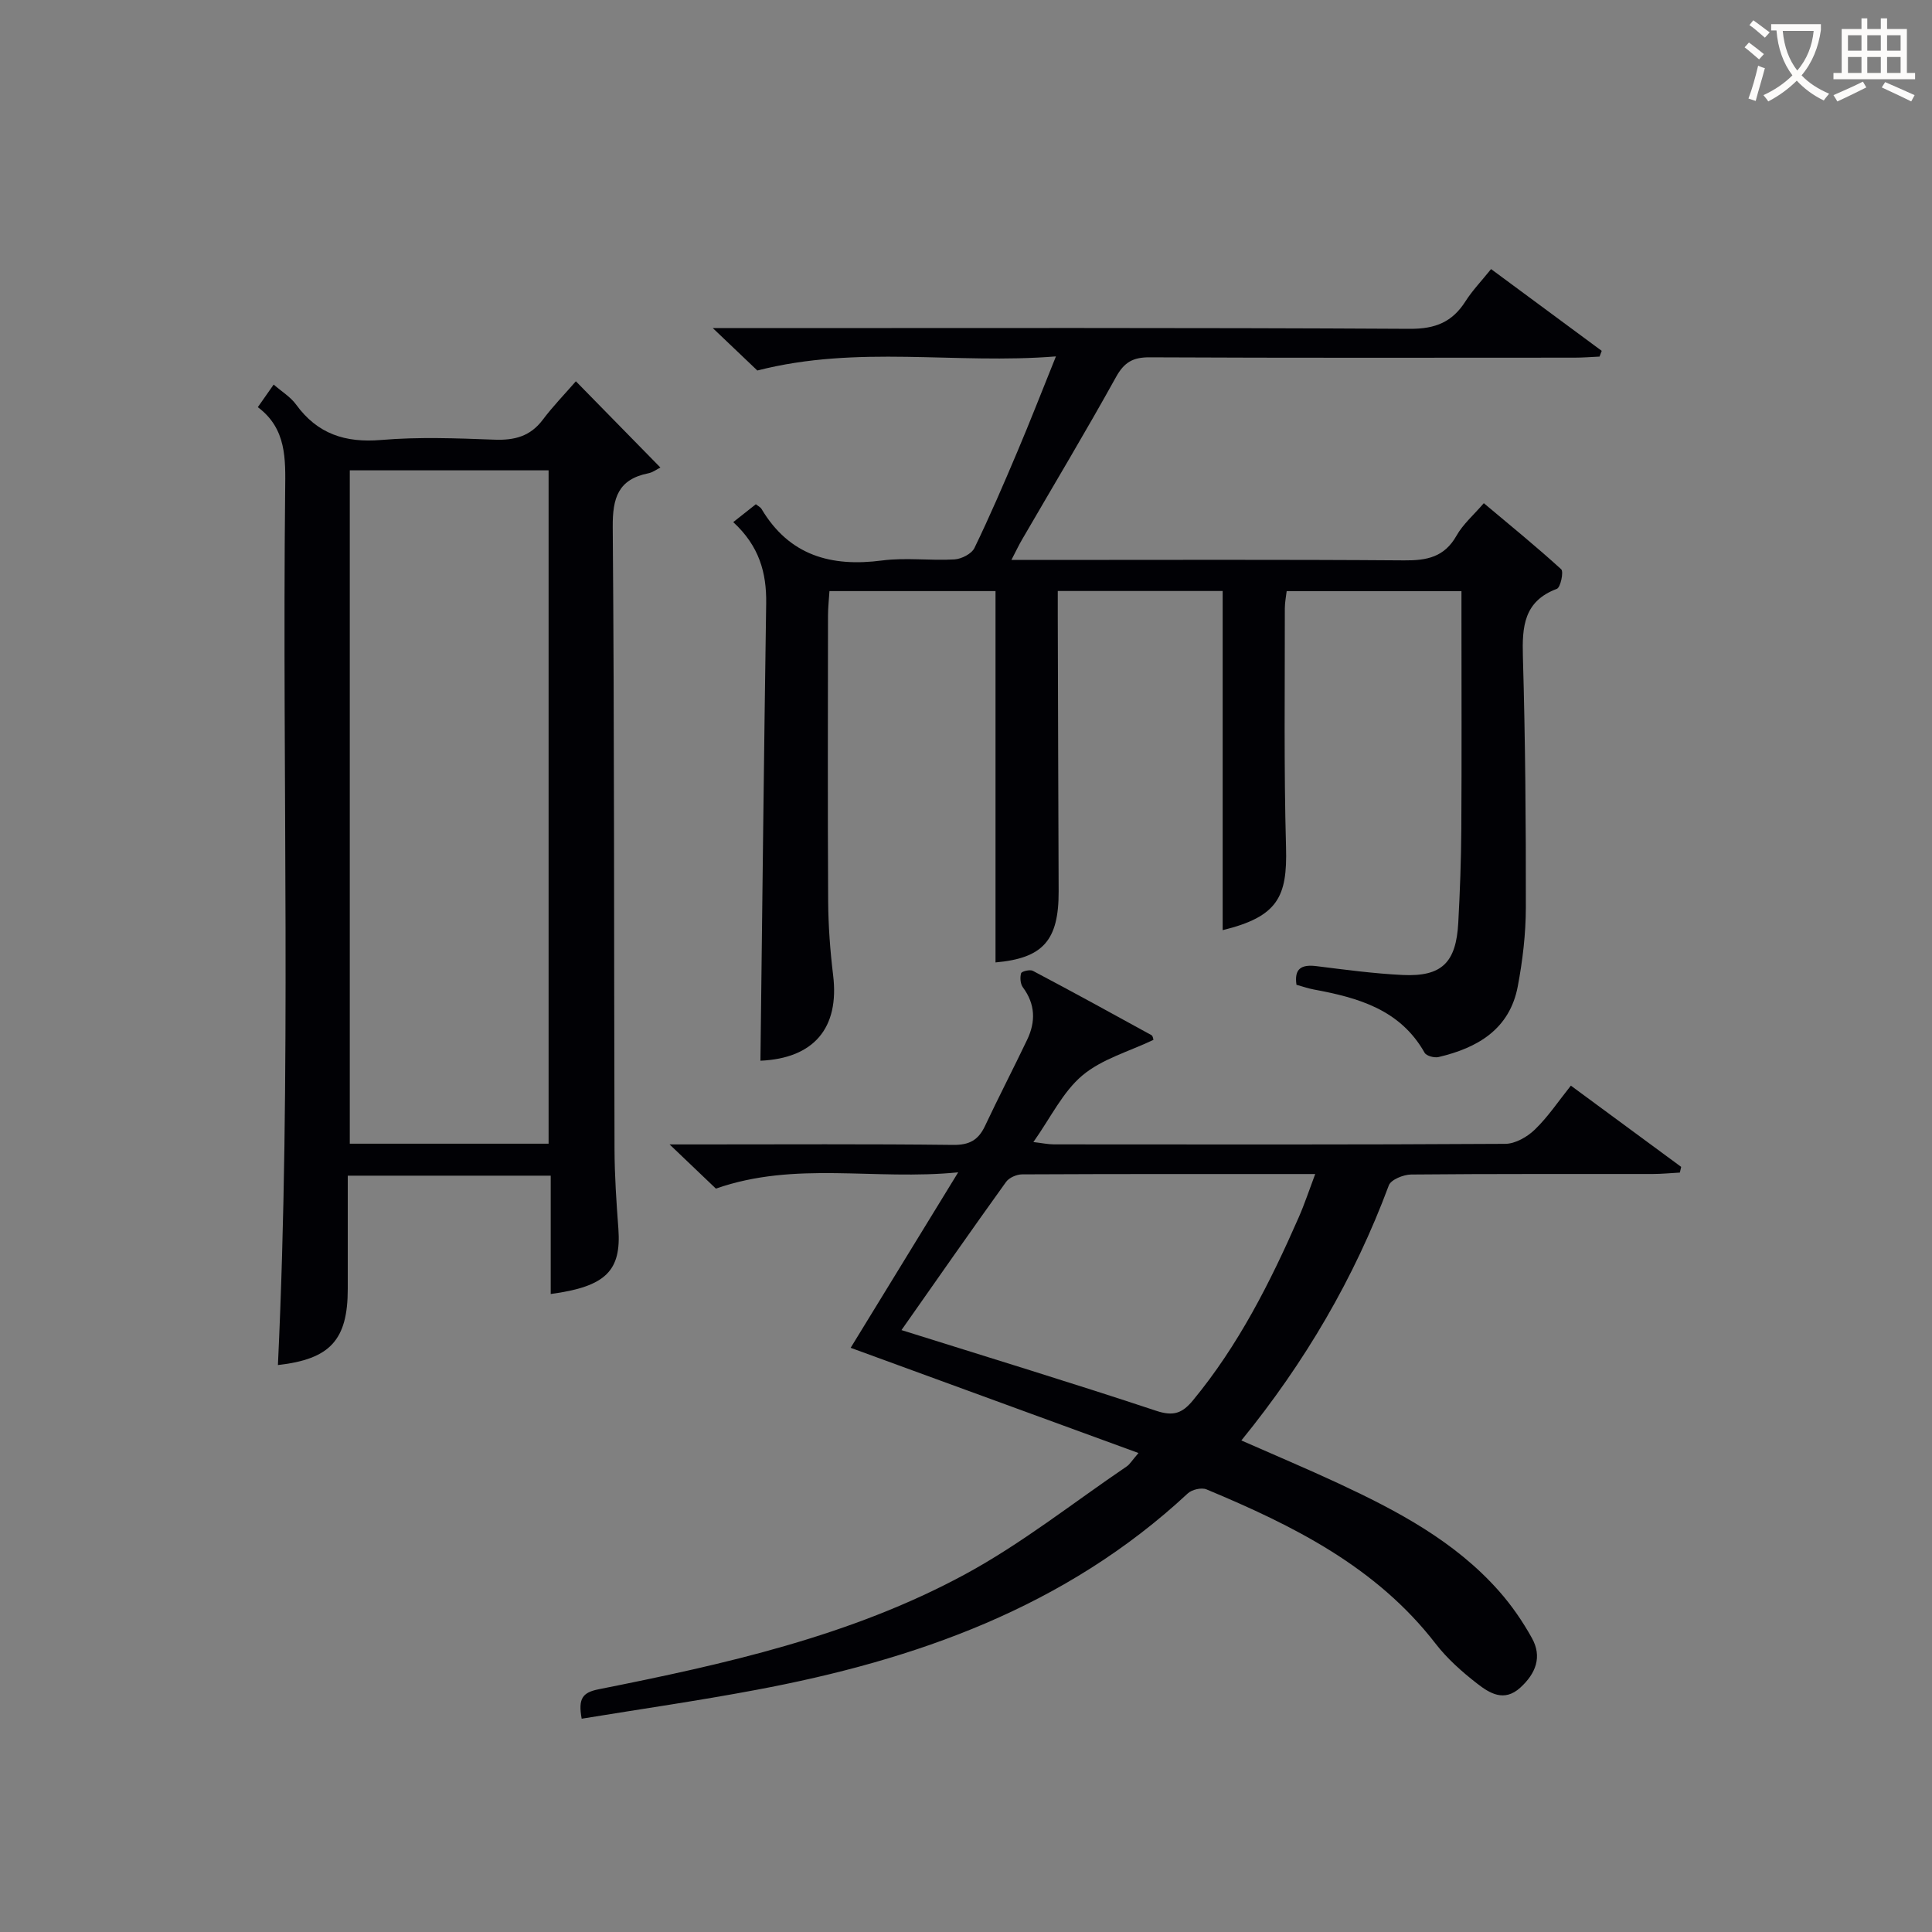
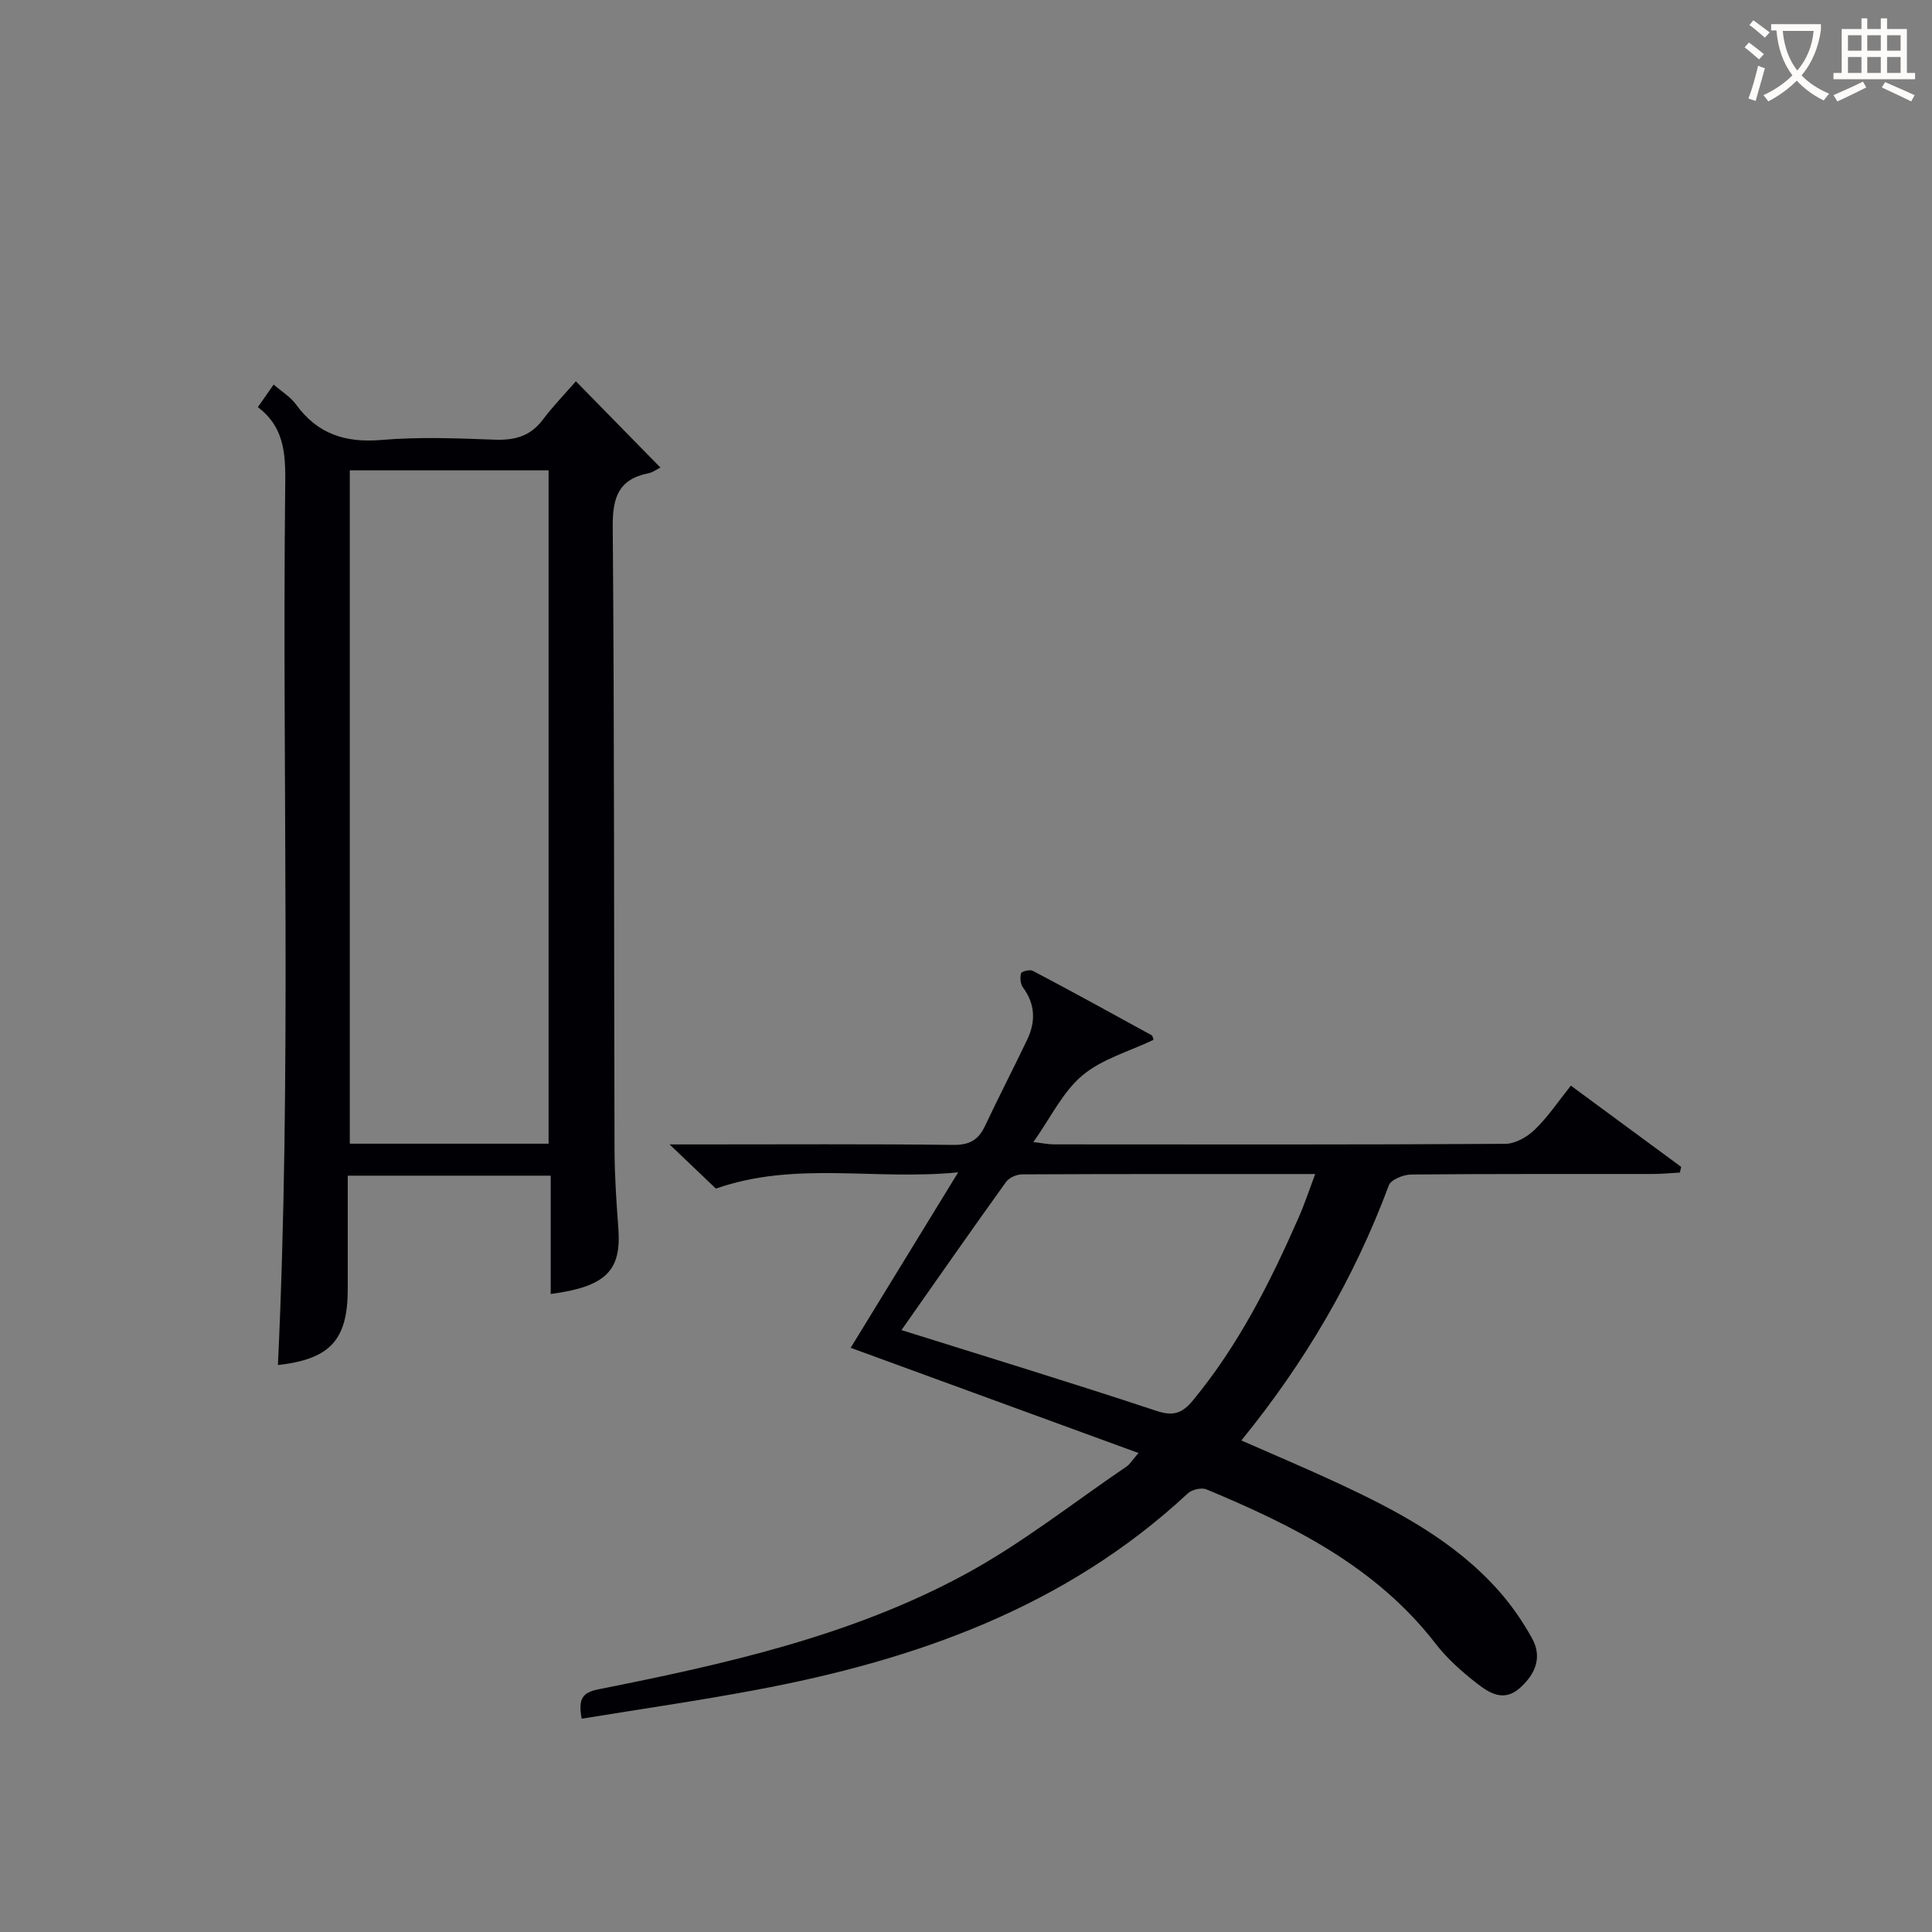
<svg xmlns="http://www.w3.org/2000/svg" enable-background="new 0 0 400 400" viewBox="0 0 400 400">
  <rect x="0" y="0" width="400" height="400" fill="#808080" stroke="none" />
  <g fill="#010105">
-     <path d="m157.44 219.61c.38-31.54.72-63.12 1.19-94.7.09-6.31-1.43-11.85-6.82-16.81 1.62-1.28 3.14-2.48 4.68-3.7.43.35.94.58 1.18.98 5.74 9.63 14.38 12.05 24.97 10.66 4.91-.64 9.99.07 14.97-.22 1.46-.09 3.56-1.16 4.14-2.37 3.19-6.58 6.08-13.31 8.93-20.05 2.58-6.09 4.97-12.25 7.94-19.61-20.83 1.68-41-2.42-61.82 2.92-2.14-2.03-5.12-4.87-9.22-8.78h6.34c45.99 0 91.97-.11 137.96.15 5.3.03 8.8-1.4 11.54-5.71 1.42-2.23 3.29-4.17 5.29-6.66 7.69 5.68 15.3 11.3 22.91 16.93-.15.4-.3.79-.45 1.19-1.73.08-3.46.22-5.2.22-29.32.01-58.65.07-87.97-.07-3.42-.02-5.24 1.01-6.94 4.08-6.28 11.34-12.96 22.46-19.47 33.68-.65 1.11-1.2 2.28-2.19 4.19h5.84c25.16 0 50.32-.1 75.48.09 4.7.04 8.32-.67 10.83-5.11 1.35-2.39 3.57-4.3 5.66-6.73 5.51 4.63 10.9 9.01 16.02 13.68.55.5-.14 3.76-.89 4.05-6.86 2.57-7.22 7.83-7.04 14.07.5 17.3.64 34.62.61 51.93-.01 5.44-.66 10.94-1.67 16.3-1.68 8.88-8.31 12.74-16.4 14.64-.87.21-2.52-.23-2.89-.89-5.07-8.98-13.79-11.4-22.96-13.1-1.14-.21-2.24-.6-3.57-.97-.49-3.31.97-4.26 4.15-3.86 5.93.74 11.87 1.54 17.83 1.83 8.09.38 11.07-2.53 11.52-10.81.35-6.47.59-12.96.63-19.44.09-14.5.03-28.99.03-43.49 0-1.8 0-3.61 0-5.73-12.25 0-24 0-36.19 0-.12 1.07-.38 2.33-.38 3.58.02 16.49-.21 33 .25 49.48.28 10.22-1.68 14.33-13.12 17.13 0-23.24 0-46.58 0-70.22-10.83 0-22.09 0-34.14 0v5.18c.06 18.99.1 37.99.18 56.98.04 10.23-3.27 13.87-13.07 14.74 0-25.49 0-51.03 0-76.88-10.92 0-22.35 0-34.38 0-.1 1.65-.3 3.39-.3 5.13-.02 19.66-.08 39.32.03 58.98.03 5.14.41 10.31 1.03 15.42 1.34 10.99-4.05 17.22-15.05 17.7z" />
    <path d="m120.43 355.84c-.77-4.2.19-5.43 3.5-6.09 26.11-5.2 52.17-10.99 75.79-23.76 11.78-6.37 22.42-14.83 33.55-22.38.64-.43 1.06-1.18 2.44-2.78-20.22-7.39-39.77-14.54-59.59-21.78 7.16-11.68 14.32-23.37 22.26-36.33-17.38 1.72-33.7-2.4-50.16 3.37-2.51-2.39-5.49-5.24-9.59-9.15h5.73c17.67 0 35.33-.11 52.99.1 3.34.04 5.2-1 6.57-3.89 2.83-6.01 5.89-11.91 8.75-17.9 1.78-3.73 1.69-7.35-.89-10.83-.53-.71-.63-2.04-.37-2.92.12-.4 1.83-.82 2.43-.5 8.23 4.35 16.4 8.82 24.55 13.31.33.18.37.87.42.98-5.04 2.41-10.68 3.96-14.73 7.38-4.06 3.42-6.54 8.71-10.13 13.78 1.8.21 3 .47 4.2.48 31.16.02 62.33.08 93.49-.11 2.09-.01 4.58-1.44 6.15-2.97 2.72-2.63 4.86-5.85 7.44-9.08 7.77 5.72 15.3 11.27 22.84 16.82-.09.39-.18.79-.27 1.18-1.88.1-3.77.29-5.65.29-16.67.02-33.33-.05-50 .11-1.59.02-4.17 1.06-4.61 2.25-7.15 19.2-17.34 36.6-30.53 52.81 6.8 3 13.46 5.8 20 8.84 12.27 5.72 24.22 12.02 33.36 22.37 2.61 2.95 4.9 6.28 6.81 9.73 2.14 3.87.79 7.31-2.41 10.23-3.35 3.06-6.36 1.17-8.94-.83-3.13-2.43-6.19-5.14-8.6-8.26-12.3-15.93-29.51-24.47-47.44-31.95-1.03-.43-3.03.04-3.88.84-25.29 23.54-56.31 34.5-89.45 40.69-11.85 2.23-23.8 3.95-36.03 5.95zm66.21-80.46c18.03 5.66 35.47 10.98 52.77 16.72 3.54 1.17 5.37.5 7.57-2.16 9.42-11.4 15.99-24.42 21.88-37.84 1.23-2.79 2.19-5.71 3.44-9.03-20.75 0-40.72-.03-60.69.07-1.13.01-2.69.68-3.32 1.57-7.27 10.11-14.39 20.33-21.65 30.67z" />
    <path d="m114.02 267.91c0-8.25 0-16.21 0-24.5-14.04 0-27.75 0-42.02 0v23.44c0 10.6-3.66 14.55-14.46 15.77 2.85-60.34.86-120.74 1.5-181.11.07-6.42.33-12.75-5.66-17.21 1.23-1.75 2.14-3.06 3.28-4.68 1.71 1.49 3.49 2.56 4.62 4.11 4.43 6.11 10.19 7.99 17.65 7.36 7.77-.66 15.65-.35 23.47-.06 4.14.15 7.39-.69 9.97-4.12 2.09-2.78 4.53-5.29 6.86-7.97 6.06 6.19 11.35 11.59 17.5 17.86-.74.36-1.58 1.01-2.5 1.19-6.23 1.25-7.42 5.07-7.37 11.11.35 42.96.24 85.93.37 128.89.02 5.47.39 10.95.8 16.41.62 8.68-2.56 11.98-14.01 13.51zm-.44-31.12c0-46.84 0-93.18 0-139.41-14.01 0-27.6 0-41.16 0v139.41z" />
  </g>
  <path d="m362.1 8.8c1.1.8 2.1 1.6 3.1 2.4l-1 1.1c-1.3-1.1-2.3-2-3-2.5zm1.9 4.8c.5.2.9.4 1.4.5-.6 2.3-1.3 4.5-1.9 6.8l-1.5-.5c.8-2.1 1.4-4.3 2-6.8zm-1-9.4c1.3.9 2.4 1.8 3.4 2.5l-1 1.1c-1.4-1.2-2.4-2.1-3.2-2.6zm3.7 2.2v-1.4h10.3v1.2c-.5 3.6-1.8 6.8-4 9.4 1.5 1.6 3.4 2.8 5.7 3.8-.3.4-.7.8-1.1 1.4-2.3-1.1-4.1-2.5-5.6-4.1-1.6 1.6-3.6 3.1-5.9 4.3-.3-.5-.7-.9-1-1.3 2.4-1.1 4.4-2.5 6-4.1-1.9-2.5-3-5.6-3.3-9.3h-1.1zm8.8 0h-6.4c.3 3.3 1.3 6 3 8.2 2-2.3 3.1-5.1 3.4-8.2z" fill="#fcfbfa" />
  <path d="m385.3 3.8h1.3v2.2h2.8v-2.2h1.3v2.2h4.1v9.1h1.7v1.3h-16.9v-1.3h1.7v-9.1h4.1v-2.2zm.4 13.1.7 1.2c-1.8.9-3.8 1.9-6 2.9-.2-.4-.5-.8-.8-1.3 2.3-1 4.3-1.9 6.1-2.8zm-3.1-6.4h2.8v-3.2h-2.8zm0 4.6h2.8v-3.3h-2.8zm4-4.6h2.8v-3.2h-2.8zm0 4.6h2.8v-3.3h-2.8zm3.7 1.9c2.1.9 4.1 1.8 6.1 2.7l-.7 1.3c-2.2-1.1-4.2-2-6.1-2.9zm3.2-9.7h-2.8v3.2h2.8zm-2.8 7.8h2.8v-3.3h-2.8z" fill="#fcfbfa" />
</svg>